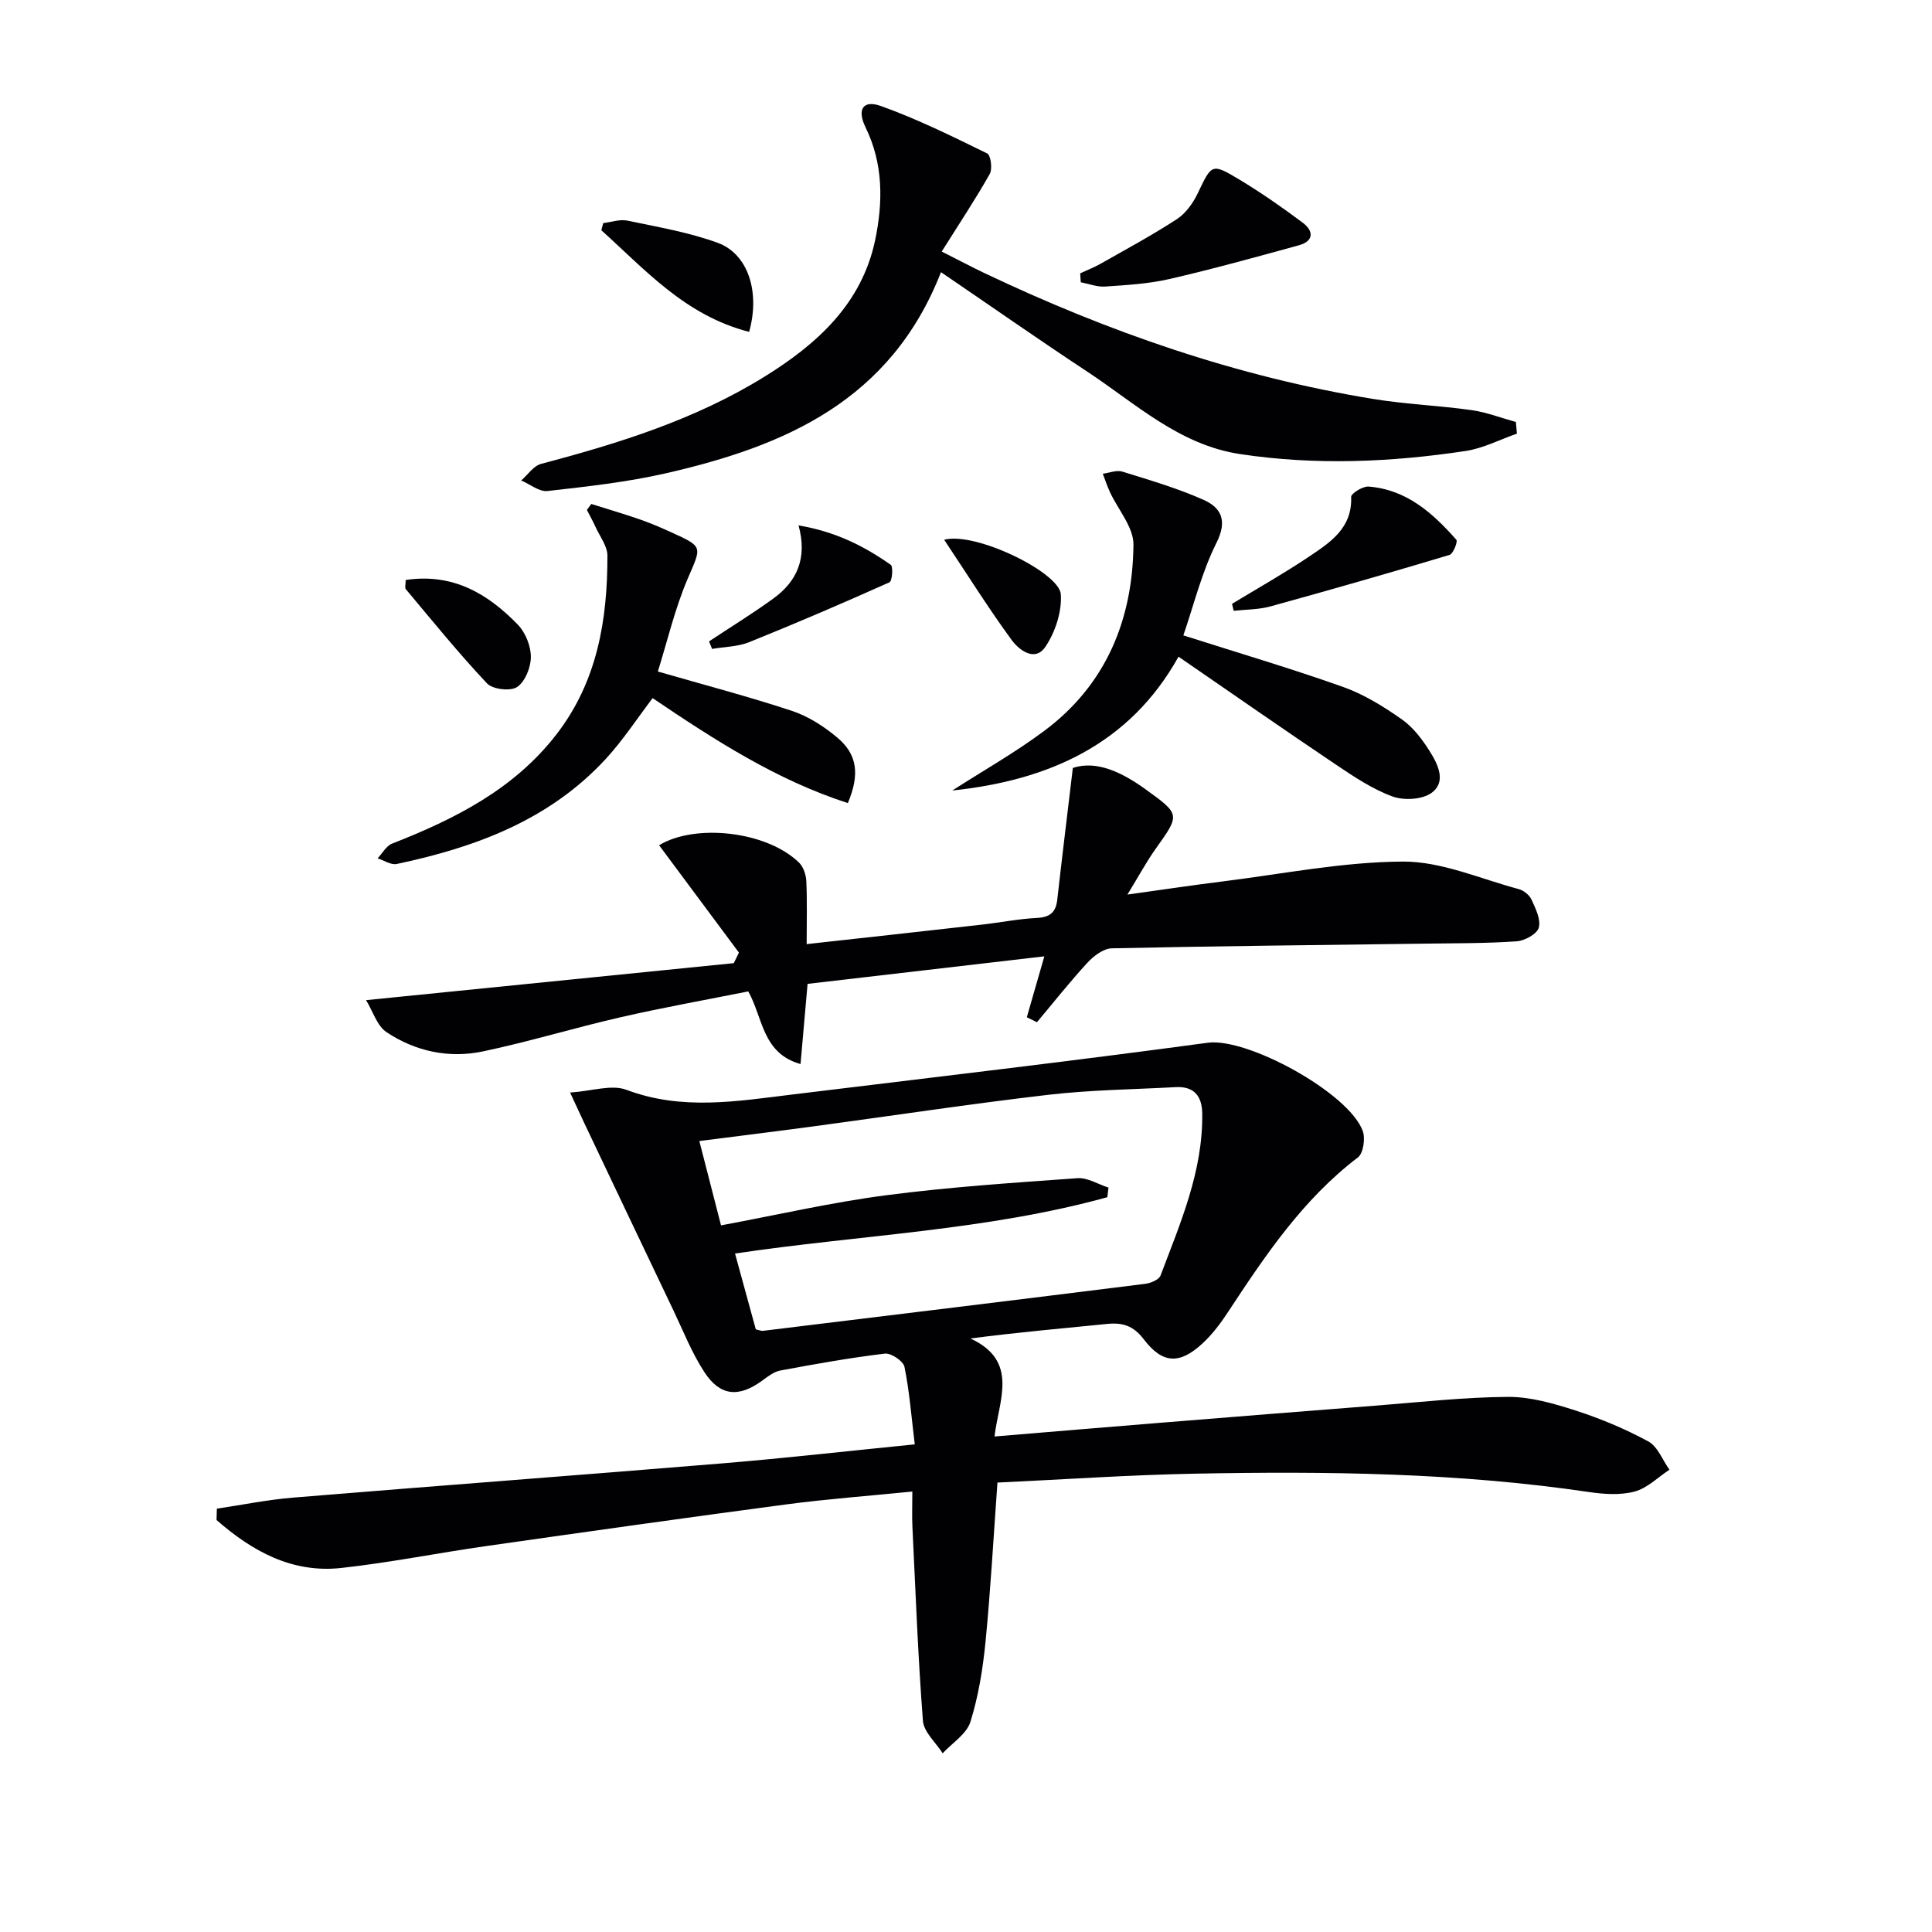
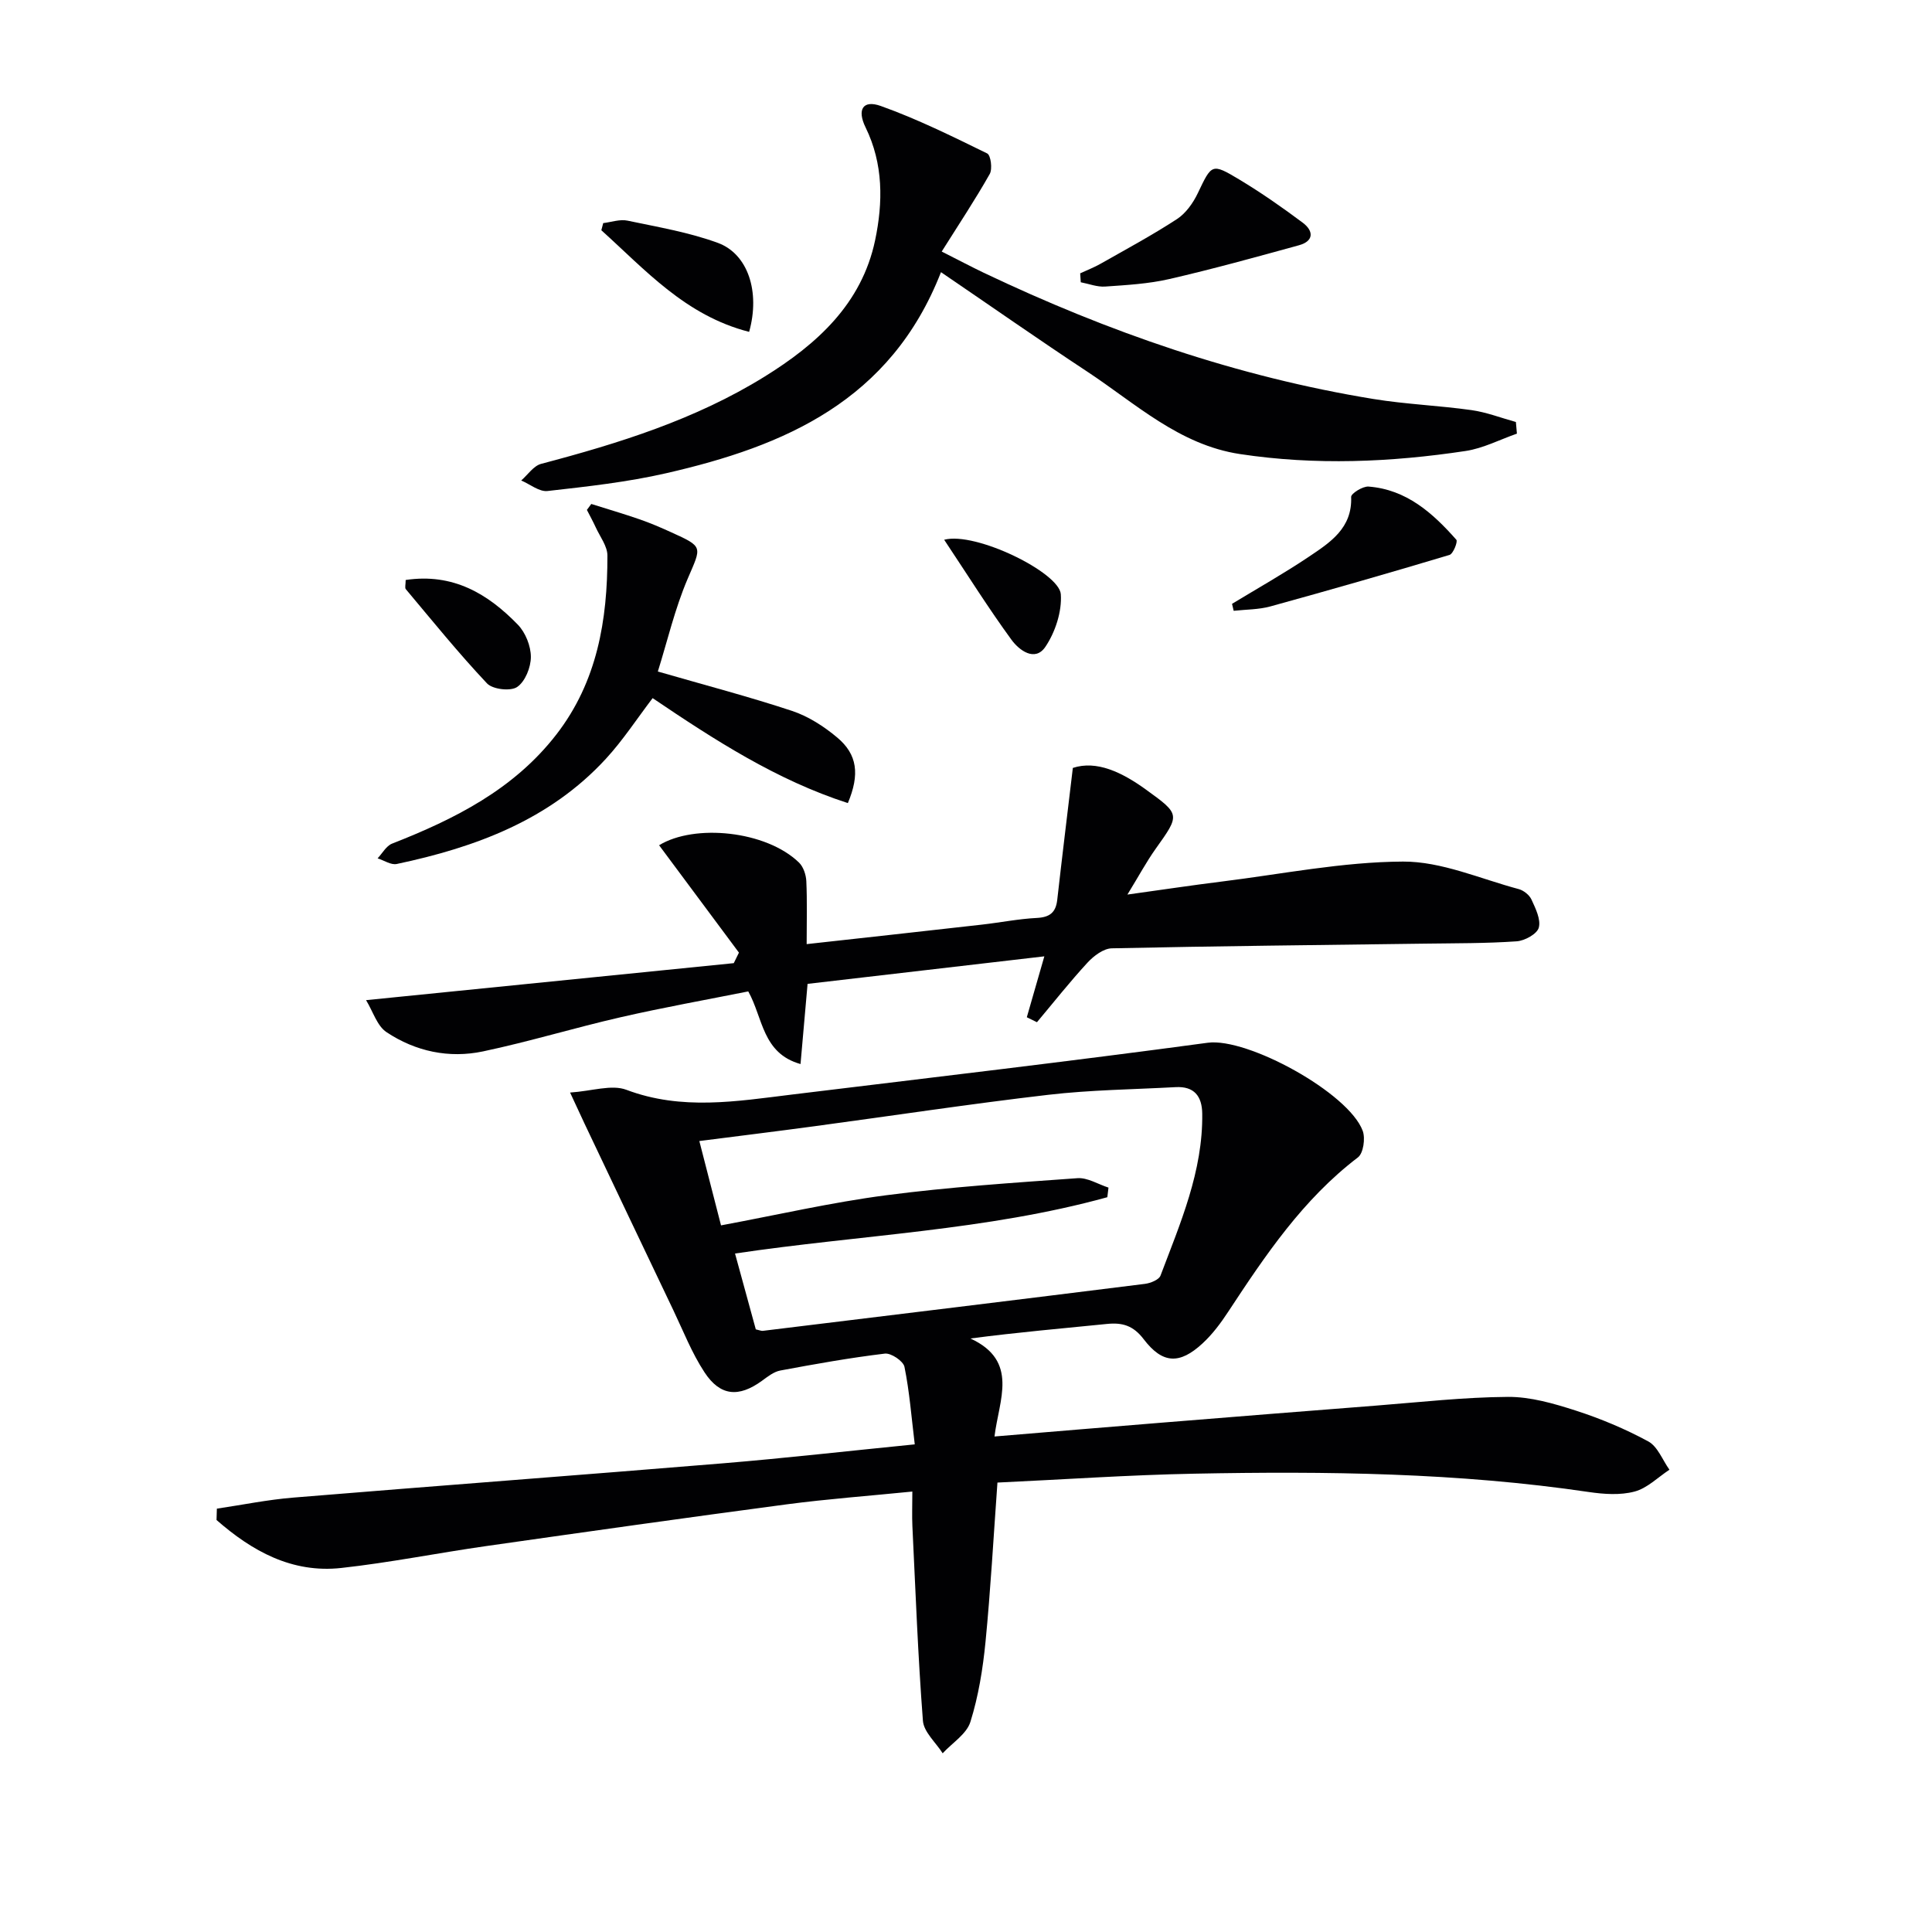
<svg xmlns="http://www.w3.org/2000/svg" enable-background="new 0 0 400 400" viewBox="0 0 400 400">
  <g fill="#010103">
    <path d="m44.9 312.35c5.28-.78 10.53-1.86 15.84-2.29 29.66-2.44 59.33-4.65 88.99-7.1 12.91-1.07 25.78-2.54 39.66-3.92-.69-5.68-1.09-10.93-2.13-16.05-.24-1.19-2.78-2.9-4.06-2.74-7.25.87-14.45 2.16-21.64 3.5-1.36.25-2.64 1.28-3.82 2.14-4.77 3.46-8.62 3.2-11.88-1.77-2.62-3.98-4.39-8.54-6.46-12.87-6.15-12.86-12.26-25.74-18.38-38.62-.77-1.63-1.52-3.27-2.99-6.43 4.54-.3 8.58-1.72 11.65-.57 11.46 4.33 22.86 2.38 34.33.98 28.69-3.5 57.4-6.85 86.04-10.72 8.21-1.11 29.19 10.37 32.09 18.25.57 1.56.13 4.63-1 5.49-11.37 8.66-19.15 20.24-26.85 31.95-1.54 2.35-3.27 4.67-5.32 6.56-4.74 4.38-8.27 4.26-12.18-.87-2.16-2.84-4.42-3.49-7.63-3.16-9.2.93-18.42 1.72-28.24 3.01 10.1 4.67 5.89 12.71 4.98 20.29 11.82-.98 23.02-1.93 34.22-2.83 14.91-1.21 29.82-2.4 44.73-3.56 9.11-.71 18.23-1.75 27.35-1.81 4.67-.03 9.48 1.37 14 2.82 5.18 1.67 10.28 3.81 15.06 6.4 1.95 1.06 2.95 3.86 4.38 5.86-2.39 1.57-4.6 3.83-7.22 4.52-2.96.79-6.34.55-9.44.1-27.11-4.01-54.39-4.33-81.69-3.8-13.58.26-27.15 1.21-40.78 1.84-.83 11.5-1.42 22.26-2.47 32.98-.55 5.59-1.46 11.24-3.13 16.57-.79 2.52-3.76 4.35-5.74 6.5-1.42-2.24-3.91-4.4-4.09-6.73-1.03-13.41-1.53-26.87-2.18-40.31-.1-2.13-.01-4.27-.01-7.15-8.98.9-17.54 1.53-26.03 2.65-20.73 2.75-41.44 5.68-62.15 8.63-10.03 1.43-19.98 3.43-30.04 4.54-10.24 1.13-18.5-3.51-25.84-9.93.01-.78.04-1.56.07-2.35zm107.28-52.82c1.51 5.52 2.93 10.72 4.3 15.7.8.18 1.14.34 1.44.31 26.38-3.22 52.76-6.43 79.13-9.73 1.16-.15 2.89-.84 3.22-1.71 4.1-10.86 8.8-21.59 8.64-33.55-.05-3.61-1.68-5.68-5.51-5.47-8.8.48-17.64.57-26.38 1.59-16.15 1.88-32.24 4.33-48.36 6.5-7.84 1.06-15.69 2.02-23.87 3.07 1.59 6.18 3.02 11.76 4.49 17.46 11.67-2.17 22.83-4.75 34.14-6.23 13.15-1.72 26.42-2.59 39.65-3.54 2.09-.15 4.28 1.26 6.43 1.95-.08.66-.16 1.33-.24 1.99-25.03 6.91-51.09 7.79-77.08 11.66z" />
    <path d="m75.79 207.07c26.43-2.66 51.28-5.16 76.13-7.66.36-.73.71-1.45 1.07-2.18-5.53-7.43-11.06-14.87-16.53-22.23 7.32-4.49 22.16-3.02 28.97 3.59.91.89 1.45 2.53 1.51 3.85.19 4.13.07 8.28.07 13.03 12.37-1.37 24.34-2.68 36.31-4.04 3.79-.43 7.56-1.19 11.35-1.38 2.67-.14 3.92-1.12 4.22-3.74.99-8.79 2.07-17.56 3.23-27.32 4.91-1.62 10.14.88 15.09 4.45 7.2 5.2 7.12 5.19 2.04 12.32-1.9 2.67-3.46 5.59-5.83 9.45 7.23-1 13.35-1.93 19.49-2.69 12.51-1.55 25.03-4.08 37.56-4.14 7.98-.04 15.99 3.57 23.94 5.69 1.03.27 2.22 1.21 2.66 2.16.85 1.85 1.98 4.13 1.52 5.83-.35 1.3-2.91 2.72-4.58 2.83-6.3.44-12.64.39-18.96.48-21.62.29-43.25.5-64.87.97-1.72.04-3.74 1.57-5.03 2.97-3.65 3.96-6.99 8.2-10.46 12.33-.7-.34-1.4-.68-2.1-1.03 1.16-4.02 2.31-8.04 3.63-12.61-16.44 1.91-32.66 3.8-49.02 5.7-.51 5.78-.96 10.85-1.46 16.6-7.94-2.23-7.75-9.55-10.82-15.04-8.71 1.74-17.62 3.33-26.43 5.35-9.53 2.18-18.91 5.05-28.48 7.07-7.05 1.49-13.99.01-19.98-3.98-1.95-1.28-2.79-4.25-4.24-6.63z" />
    <path d="m194.82 56.35c-10.43 26.68-32.41 36.02-56.87 41.62-8.07 1.85-16.37 2.76-24.6 3.69-1.71.19-3.62-1.41-5.44-2.18 1.36-1.18 2.55-3.02 4.11-3.44 16.12-4.25 31.95-9.19 46.24-18.04 10.88-6.74 20.14-15.08 22.92-28.24 1.65-7.84 1.73-15.84-1.98-23.4-1.79-3.66-.56-5.74 3.15-4.42 7.56 2.7 14.81 6.29 22.04 9.83.74.36 1.12 3.21.52 4.26-2.98 5.27-6.34 10.33-9.94 16.05 3.49 1.76 6.07 3.13 8.7 4.39 25.75 12.25 52.48 21.54 80.7 26.14 6.71 1.09 13.55 1.35 20.29 2.3 3.12.44 6.13 1.62 9.19 2.46.07.8.14 1.61.21 2.41-3.53 1.23-6.98 3.04-10.61 3.59-15.52 2.34-31.11 3-46.72.64-12.62-1.91-21.66-10.51-31.72-17.13-9.95-6.56-19.74-13.42-30.19-20.53z" />
-     <path d="m244 135.96c-10.15 18.22-26.95 25.61-46.84 27.71 6.36-4.09 12.99-7.84 19.04-12.35 12.8-9.54 18.32-23.03 18.47-38.55.04-3.61-3.19-7.25-4.87-10.89-.57-1.23-.99-2.53-1.48-3.8 1.36-.17 2.85-.81 4.04-.44 5.67 1.76 11.41 3.44 16.81 5.84 3.64 1.62 5.01 4.26 2.7 8.88-3.07 6.12-4.72 12.96-6.87 19.19 11.49 3.66 22.4 6.88 33.09 10.68 4.31 1.53 8.38 4.06 12.15 6.71 2.36 1.65 4.26 4.19 5.82 6.68 1.67 2.66 3.44 6.29.32 8.54-1.94 1.4-5.74 1.61-8.11.73-4.14-1.52-7.95-4.08-11.66-6.57-10.87-7.31-21.62-14.8-32.61-22.36z" />
    <path d="m136.2 139.03c9.79 2.83 18.89 5.21 27.8 8.16 3.36 1.12 6.59 3.2 9.33 5.5 4.19 3.51 4.7 7.64 2.21 13.58-14.76-4.76-27.63-13.09-40.42-21.73-3.24 4.25-6.13 8.7-9.67 12.55-11.65 12.67-26.98 18.34-43.31 21.79-1.19.25-2.63-.75-3.96-1.17.98-1.04 1.78-2.56 2.98-3.04 12.98-5.09 25.21-11.22 34.02-22.59 8.48-10.95 10.6-23.73 10.58-37.05 0-1.95-1.54-3.92-2.42-5.85-.56-1.22-1.21-2.4-1.83-3.61.3-.41.61-.82.91-1.23 3.36 1.06 6.74 2.05 10.06 3.2 2.19.76 4.33 1.68 6.44 2.64 6.79 3.09 6.34 2.91 3.44 9.68-2.65 6.21-4.19 12.88-6.16 19.17z" />
    <path d="m223.64 56.59c1.4-.65 2.86-1.21 4.2-1.97 5.32-3.02 10.73-5.93 15.85-9.27 1.83-1.2 3.33-3.32 4.3-5.35 2.89-6.05 2.86-6.27 8.58-2.84 4.54 2.73 8.91 5.78 13.15 8.95 2.25 1.68 2.36 3.8-.79 4.67-8.91 2.45-17.82 4.92-26.82 6.99-4.33 1-8.86 1.25-13.32 1.56-1.65.11-3.35-.57-5.03-.89-.03-.61-.08-1.23-.12-1.85z" />
    <path d="m255.08 125.02c5.33-3.24 10.78-6.31 15.95-9.78 4.37-2.94 8.97-5.89 8.71-12.36-.03-.7 2.41-2.24 3.61-2.14 7.83.6 13.28 5.47 18.17 11.01.34.38-.65 2.91-1.41 3.14-12.32 3.7-24.68 7.24-37.08 10.66-2.43.67-5.07.63-7.61.91-.11-.48-.23-.96-.34-1.44z" />
    <path d="m155.1 68.71c-13.2-3.38-21.47-12.82-30.6-21.04.13-.49.26-.98.39-1.48 1.68-.2 3.45-.84 5.02-.51 6.3 1.33 12.74 2.41 18.75 4.62 6.18 2.29 8.77 10.08 6.44 18.41z" />
-     <path d="m146.8 132.79c4.46-2.96 9.03-5.76 13.35-8.9 4.81-3.5 7.06-8.29 5.18-15.11 7.72 1.3 13.61 4.31 19.09 8.16.54.38.3 3.37-.27 3.62-9.61 4.3-19.29 8.47-29.06 12.4-2.36.95-5.1.95-7.66 1.39-.21-.53-.42-1.04-.63-1.56z" />
    <path d="m83.99 120.08c9.81-1.47 17.04 2.87 23.23 9.26 1.58 1.63 2.69 4.42 2.69 6.67 0 2.16-1.18 5.11-2.85 6.23-1.37.92-5.06.49-6.23-.75-5.88-6.24-11.29-12.93-16.81-19.51-.24-.28-.03-.95-.03-1.9z" />
    <path d="m195.48 111.75c6.51-1.73 23.85 6.79 24.15 11.28.25 3.59-1.15 7.85-3.19 10.88-2.18 3.22-5.47.68-7.03-1.46-4.74-6.49-9.01-13.31-13.93-20.7z" />
  </g>
</svg>